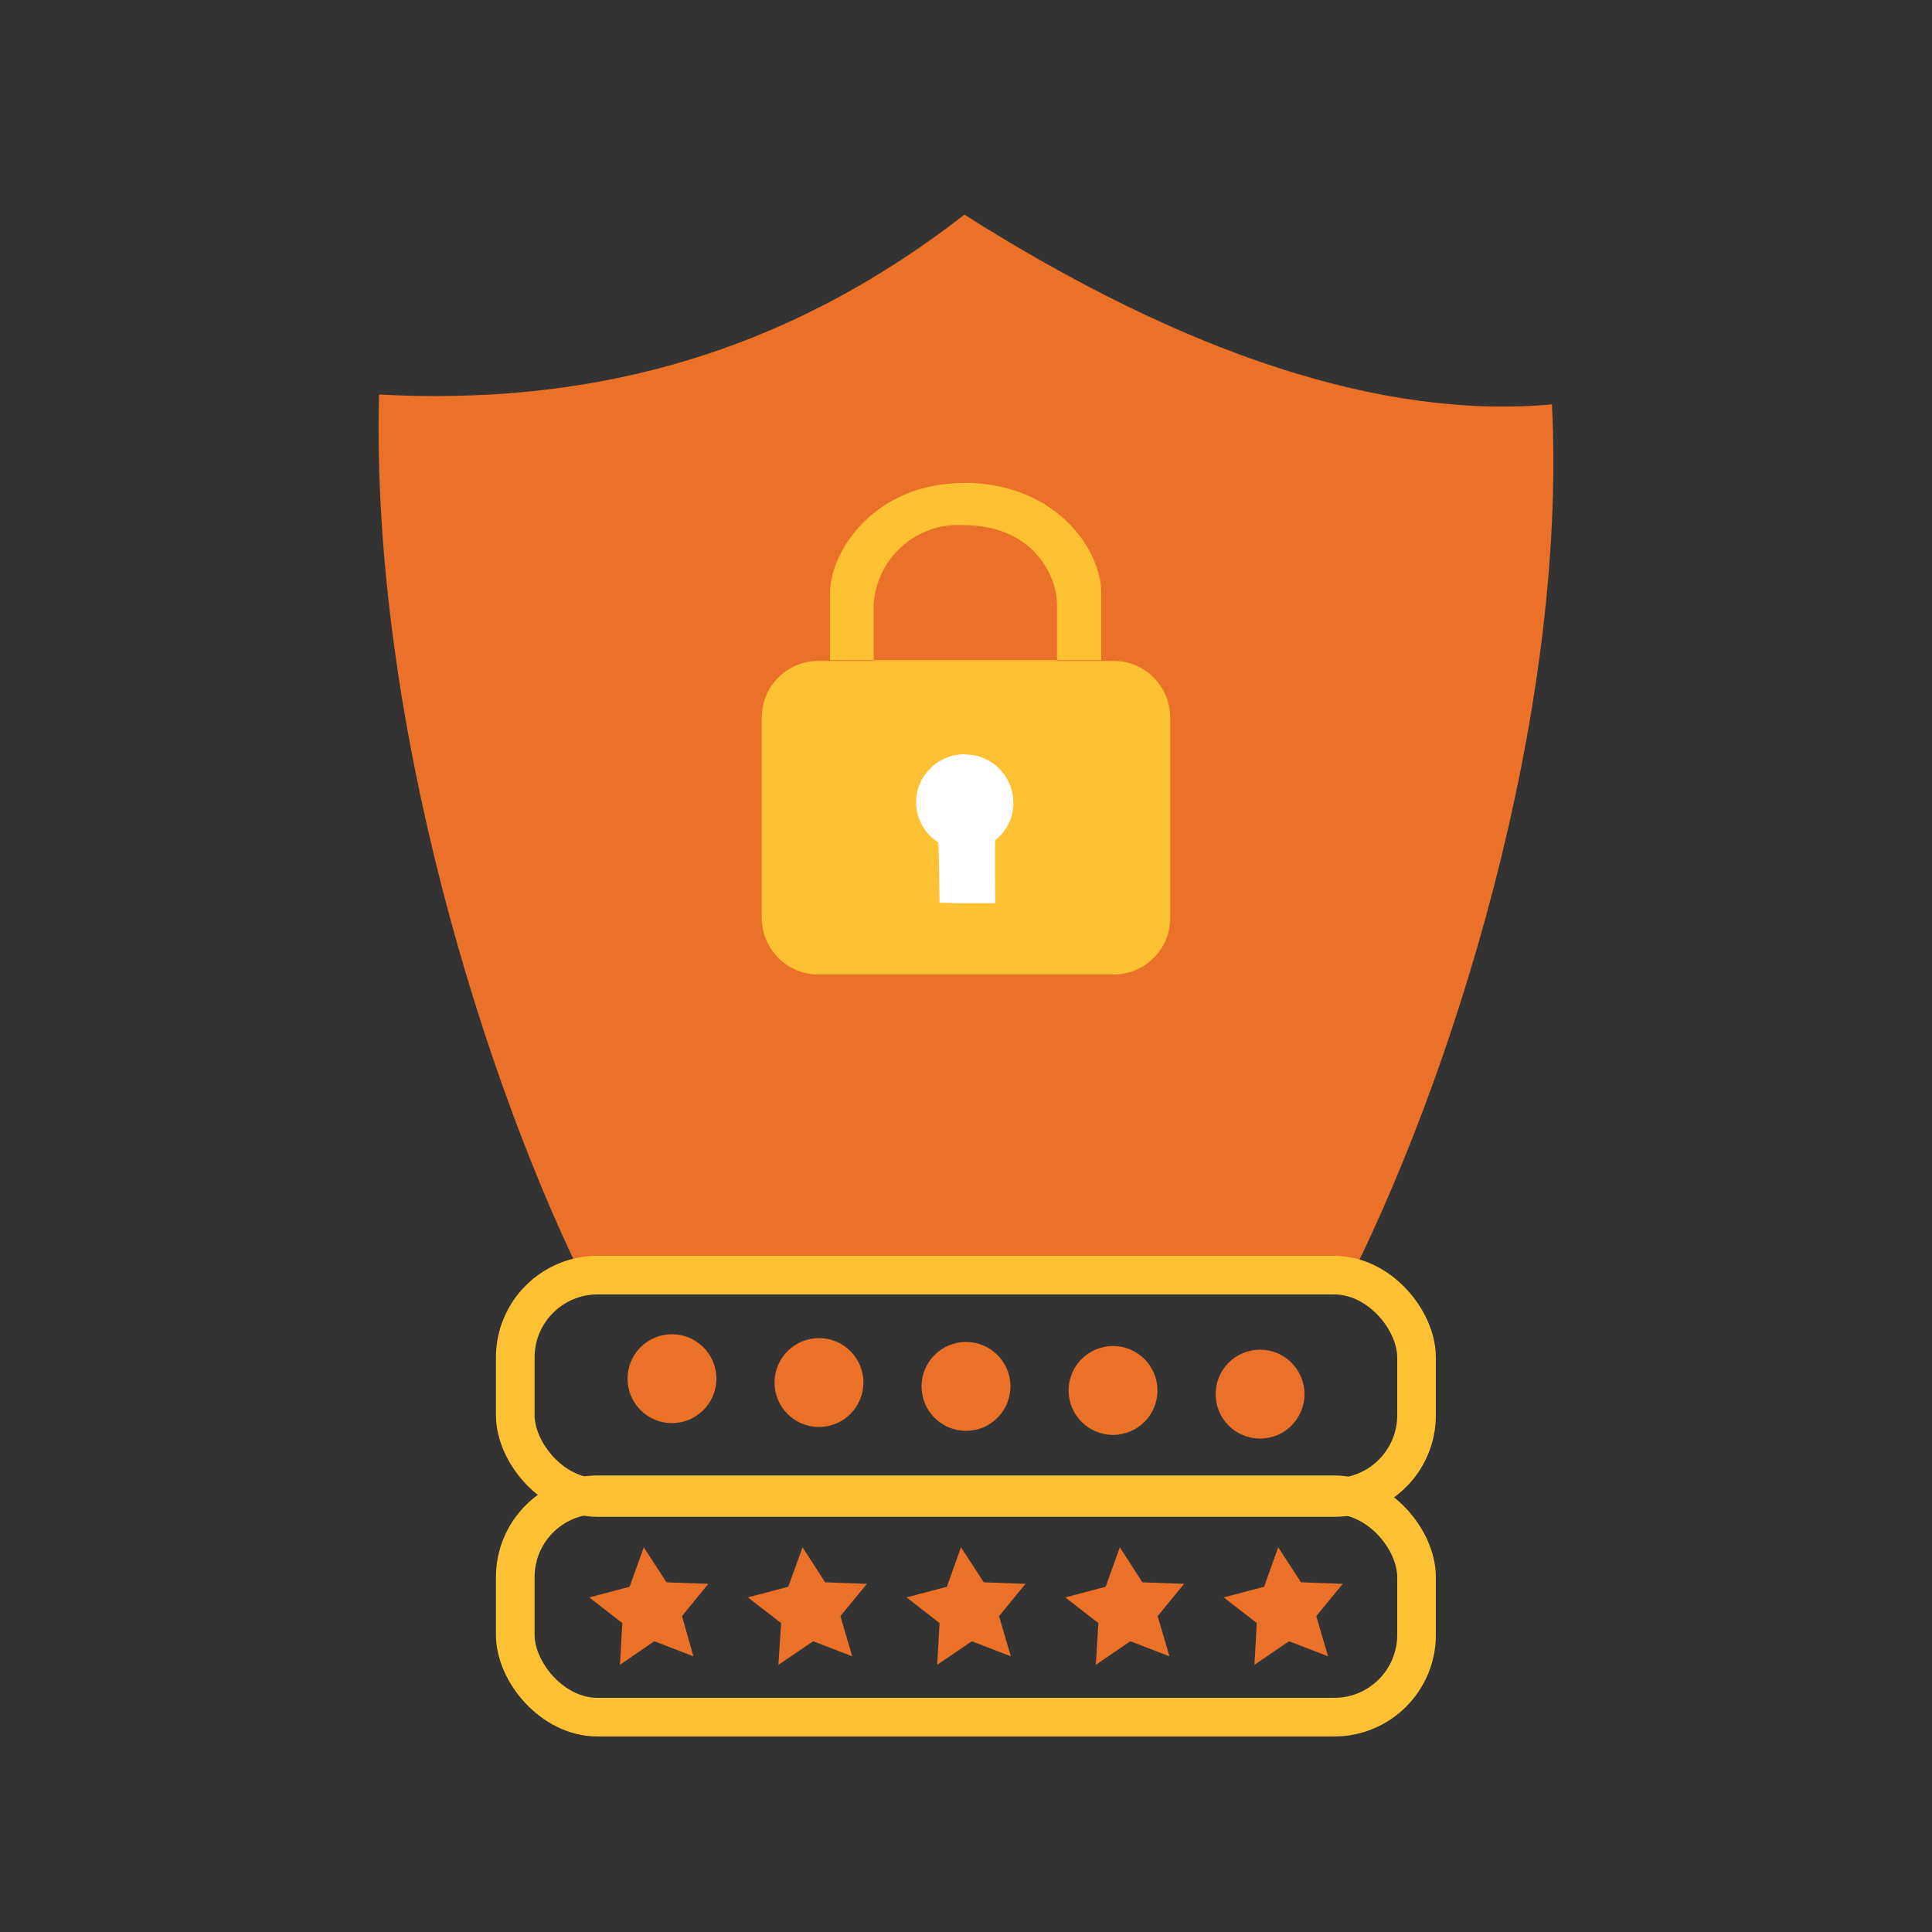
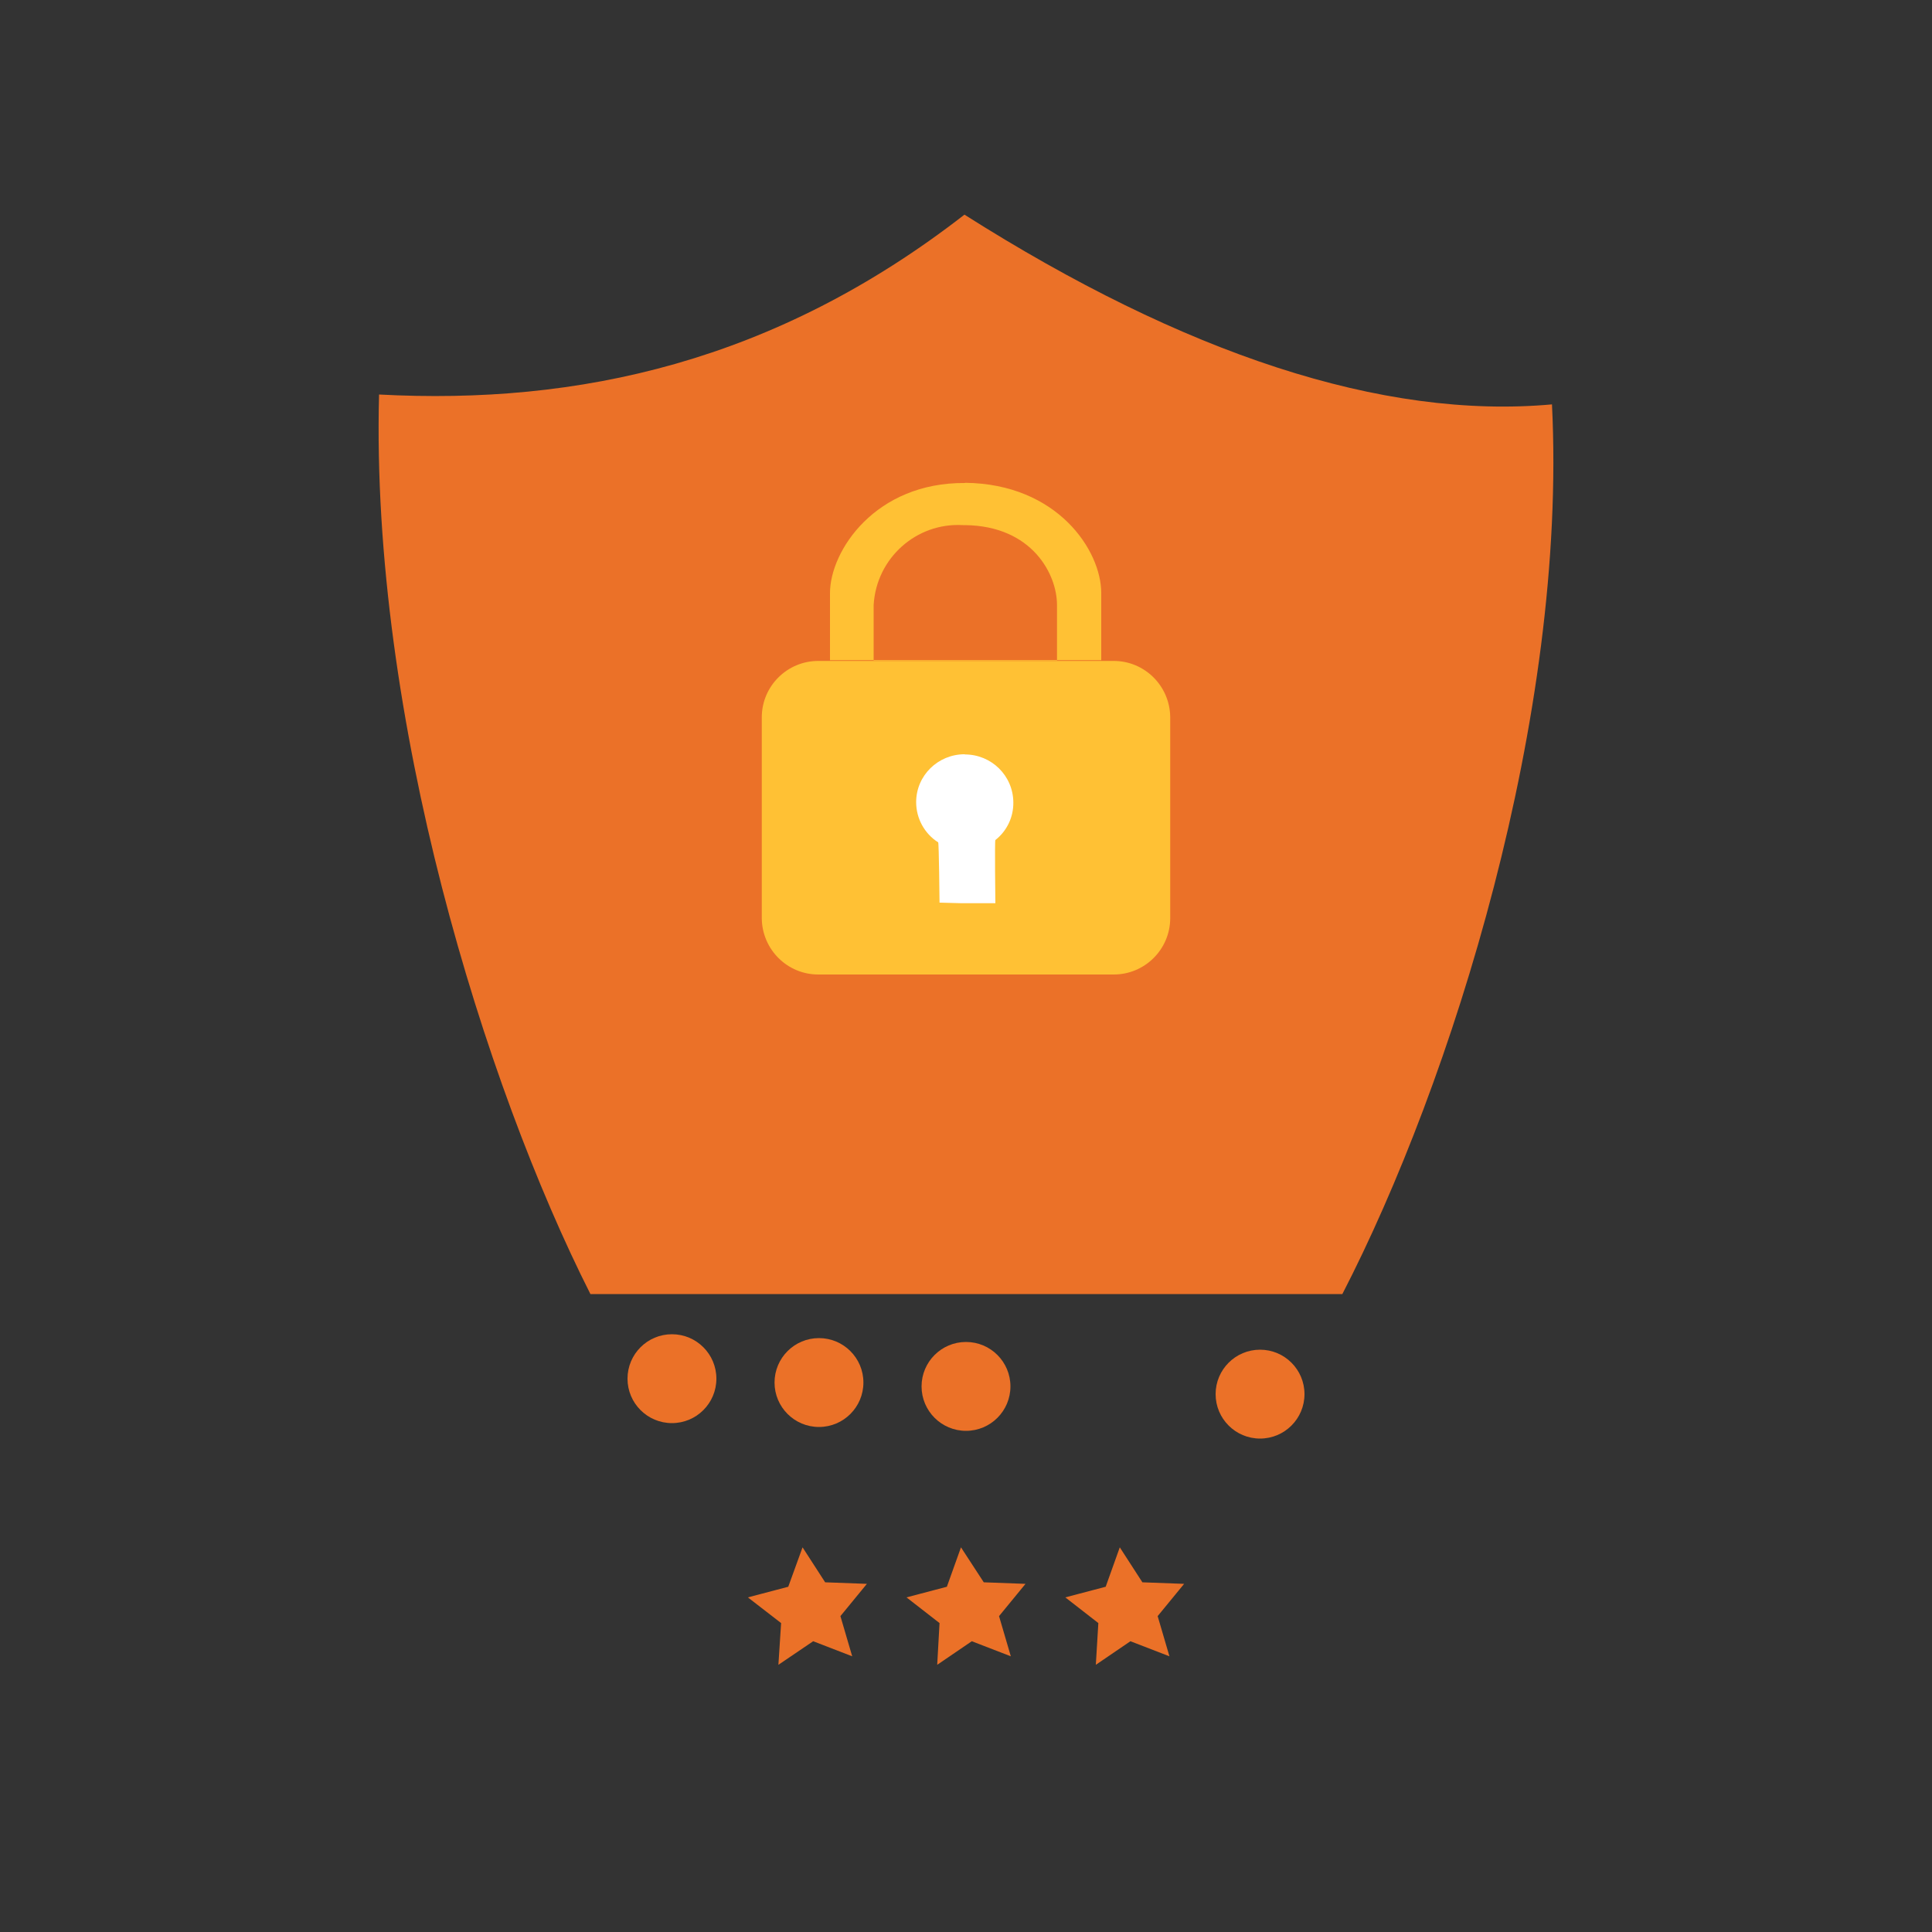
<svg xmlns="http://www.w3.org/2000/svg" id="two-step-security" viewBox="0 0 100 100">
  <rect x="0" y="0" width="100" height="100" fill="#333333" stroke="none" />
  <g>
    <g id="Secure">
      <path d="m80.34,20.93c-8.79.8-19.06-2.62-30.42-9.82-9.82,7.63-19.98,9.86-30.3,9.31-.44,16.75,5.47,35.74,10.94,46.56h38.92c5.65-10.95,11.65-29.93,10.85-46.05Z" style="fill: #eb7128; stroke-width: 0px;" />
    </g>
    <g>
      <path d="m42.36,34.21h15.27c1.61-.01,2.92,1.29,2.94,2.9v10.43c-.01,1.61-1.33,2.91-2.94,2.9h-15.26c-1.61.01-2.92-1.29-2.94-2.9v-10.43c.01-1.61,1.33-2.91,2.94-2.9h0Zm7.59-9.22c4.79.05,7.05,3.51,7.05,5.7v3.48h-14.04v-3.47c0-2.19,2.35-5.74,7-5.7h0Zm0,2.19c3.47.04,4.76,2.54,4.76,4.13v2.91h-9.49v-2.91c.14-2.42,2.21-4.27,4.62-4.13.04,0,.07,0,.11,0h0Z" style="fill: #ffc134; fill-rule: evenodd; stroke-width: 0px;" />
      <path d="m49.94,39.05c1.38,0,2.5,1.1,2.51,2.48.01.76-.33,1.48-.93,1.95-.04.03,0,3.27,0,3.27h-1.75l-1.14-.03s-.03-3.09-.07-3.12c-.71-.45-1.14-1.24-1.14-2.08,0-1.38,1.13-2.48,2.51-2.48Z" style="fill: #fff; fill-rule: evenodd; stroke-width: 0px;" />
    </g>
  </g>
  <g>
    <g>
      <circle cx="34.78" cy="71.36" r="2.3" style="fill: #eb7128; stroke-width: 0px;" />
      <circle cx="42.39" cy="71.56" r="2.3" style="fill: #eb7128; stroke-width: 0px;" />
      <circle cx="50" cy="71.76" r="2.3" style="fill: #eb7128; stroke-width: 0px;" />
-       <circle cx="57.61" cy="71.97" r="2.3" style="fill: #eb7128; stroke-width: 0px;" />
      <circle cx="65.22" cy="72.16" r="2.3" style="fill: #eb7128; stroke-width: 0px;" />
    </g>
-     <rect x="26.67" y="66" width="46.65" height="11.51" rx="4.26" ry="4.26" style="fill: none; stroke: #ffc134; stroke-miterlimit: 10; stroke-width: 2px;" />
  </g>
  <g>
    <g>
-       <polygon points="35.89 85.73 33.87 84.95 32.09 86.17 32.21 84.01 30.5 82.68 32.59 82.13 33.32 80.09 34.5 81.9 36.66 81.98 35.3 83.65 35.89 85.73" style="fill: #eb7128; fill-rule: evenodd; stroke-width: 0px;" />
      <polygon points="44.11 85.73 42.09 84.95 40.29 86.17 40.43 84.01 38.71 82.68 40.8 82.13 41.54 80.09 42.71 81.9 44.87 81.98 43.5 83.65 44.11 85.73" style="fill: #eb7128; fill-rule: evenodd; stroke-width: 0px;" />
      <polygon points="52.32 85.73 50.3 84.95 48.51 86.17 48.63 84.01 46.92 82.68 49.01 82.13 49.74 80.09 50.92 81.9 53.08 81.98 51.71 83.65 52.32 85.73" style="fill: #eb7128; fill-rule: evenodd; stroke-width: 0px;" />
      <polygon points="60.53 85.73 58.51 84.95 56.72 86.17 56.85 84.01 55.14 82.68 57.23 82.13 57.96 80.09 59.13 81.9 61.29 81.98 59.92 83.65 60.53 85.73" style="fill: #eb7128; fill-rule: evenodd; stroke-width: 0px;" />
-       <polygon points="68.74 85.73 66.72 84.95 64.93 86.17 65.05 84.01 63.34 82.68 65.43 82.13 66.16 80.09 67.34 81.9 69.5 81.98 68.13 83.65 68.74 85.73" style="fill: #eb7128; fill-rule: evenodd; stroke-width: 0px;" />
    </g>
-     <rect x="26.67" y="77.37" width="46.65" height="11.51" rx="4.26" ry="4.26" style="fill: none; stroke: #ffc134; stroke-miterlimit: 10; stroke-width: 2px;" />
  </g>
</svg>